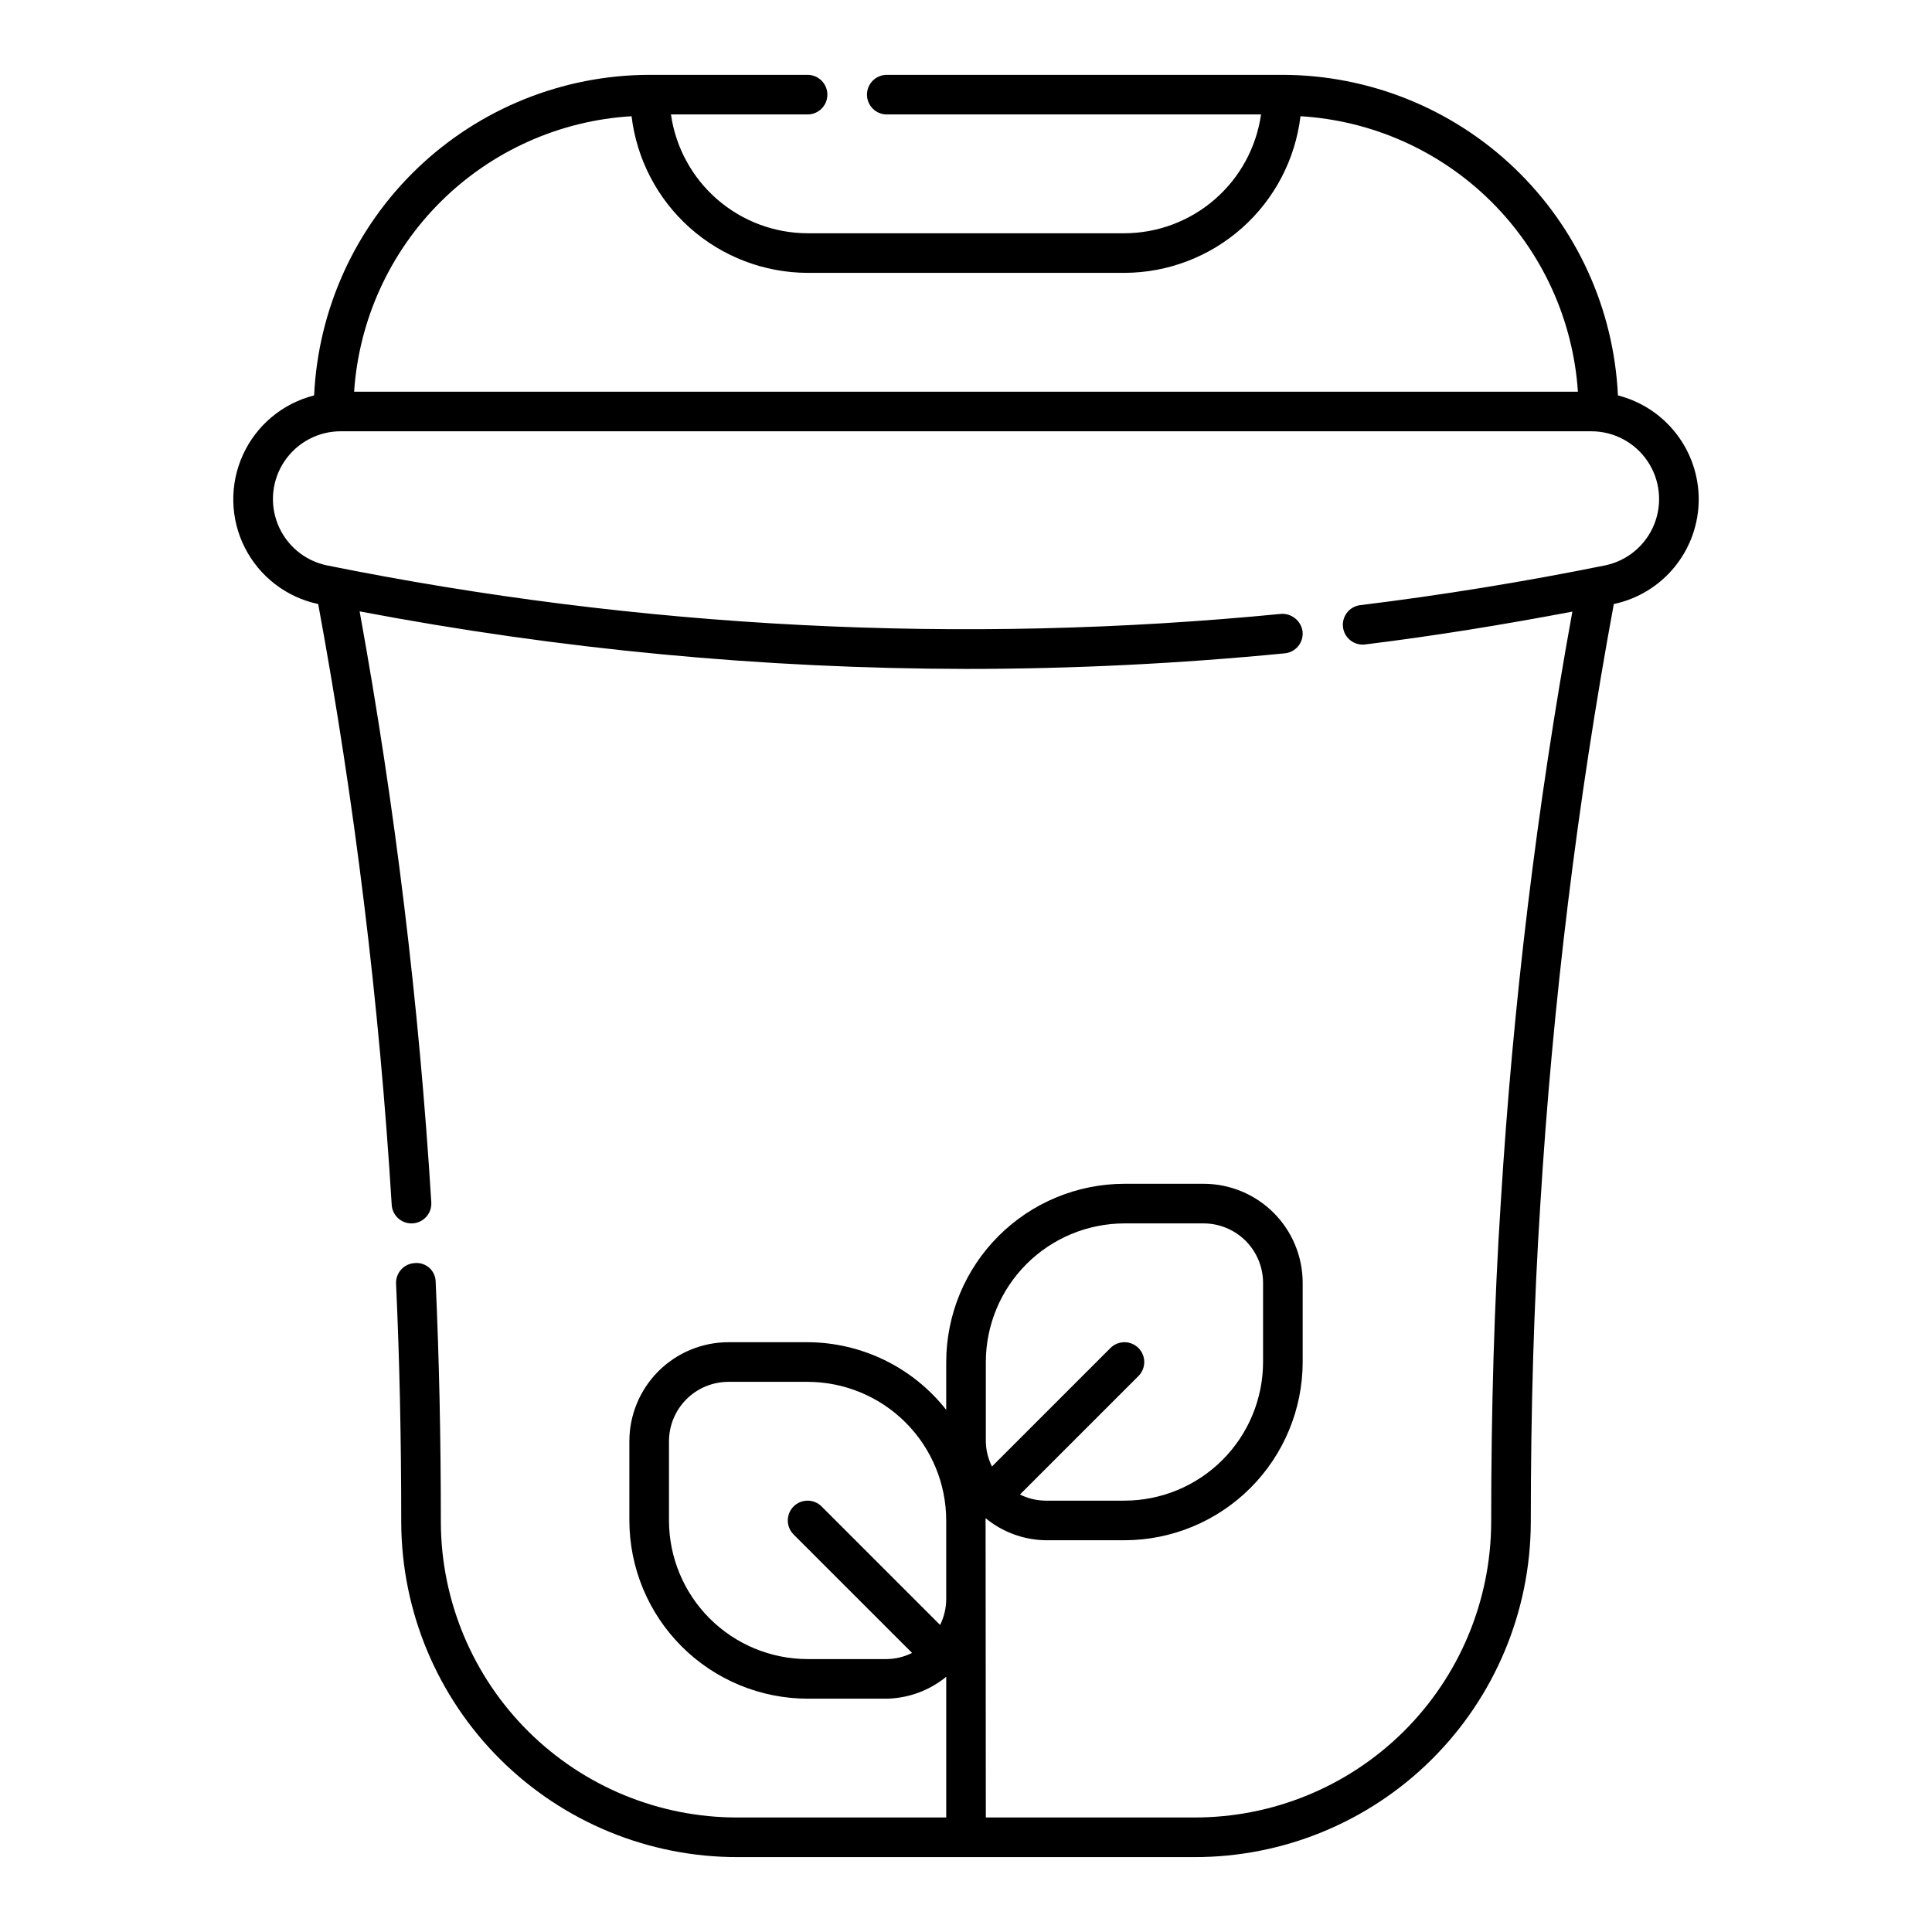
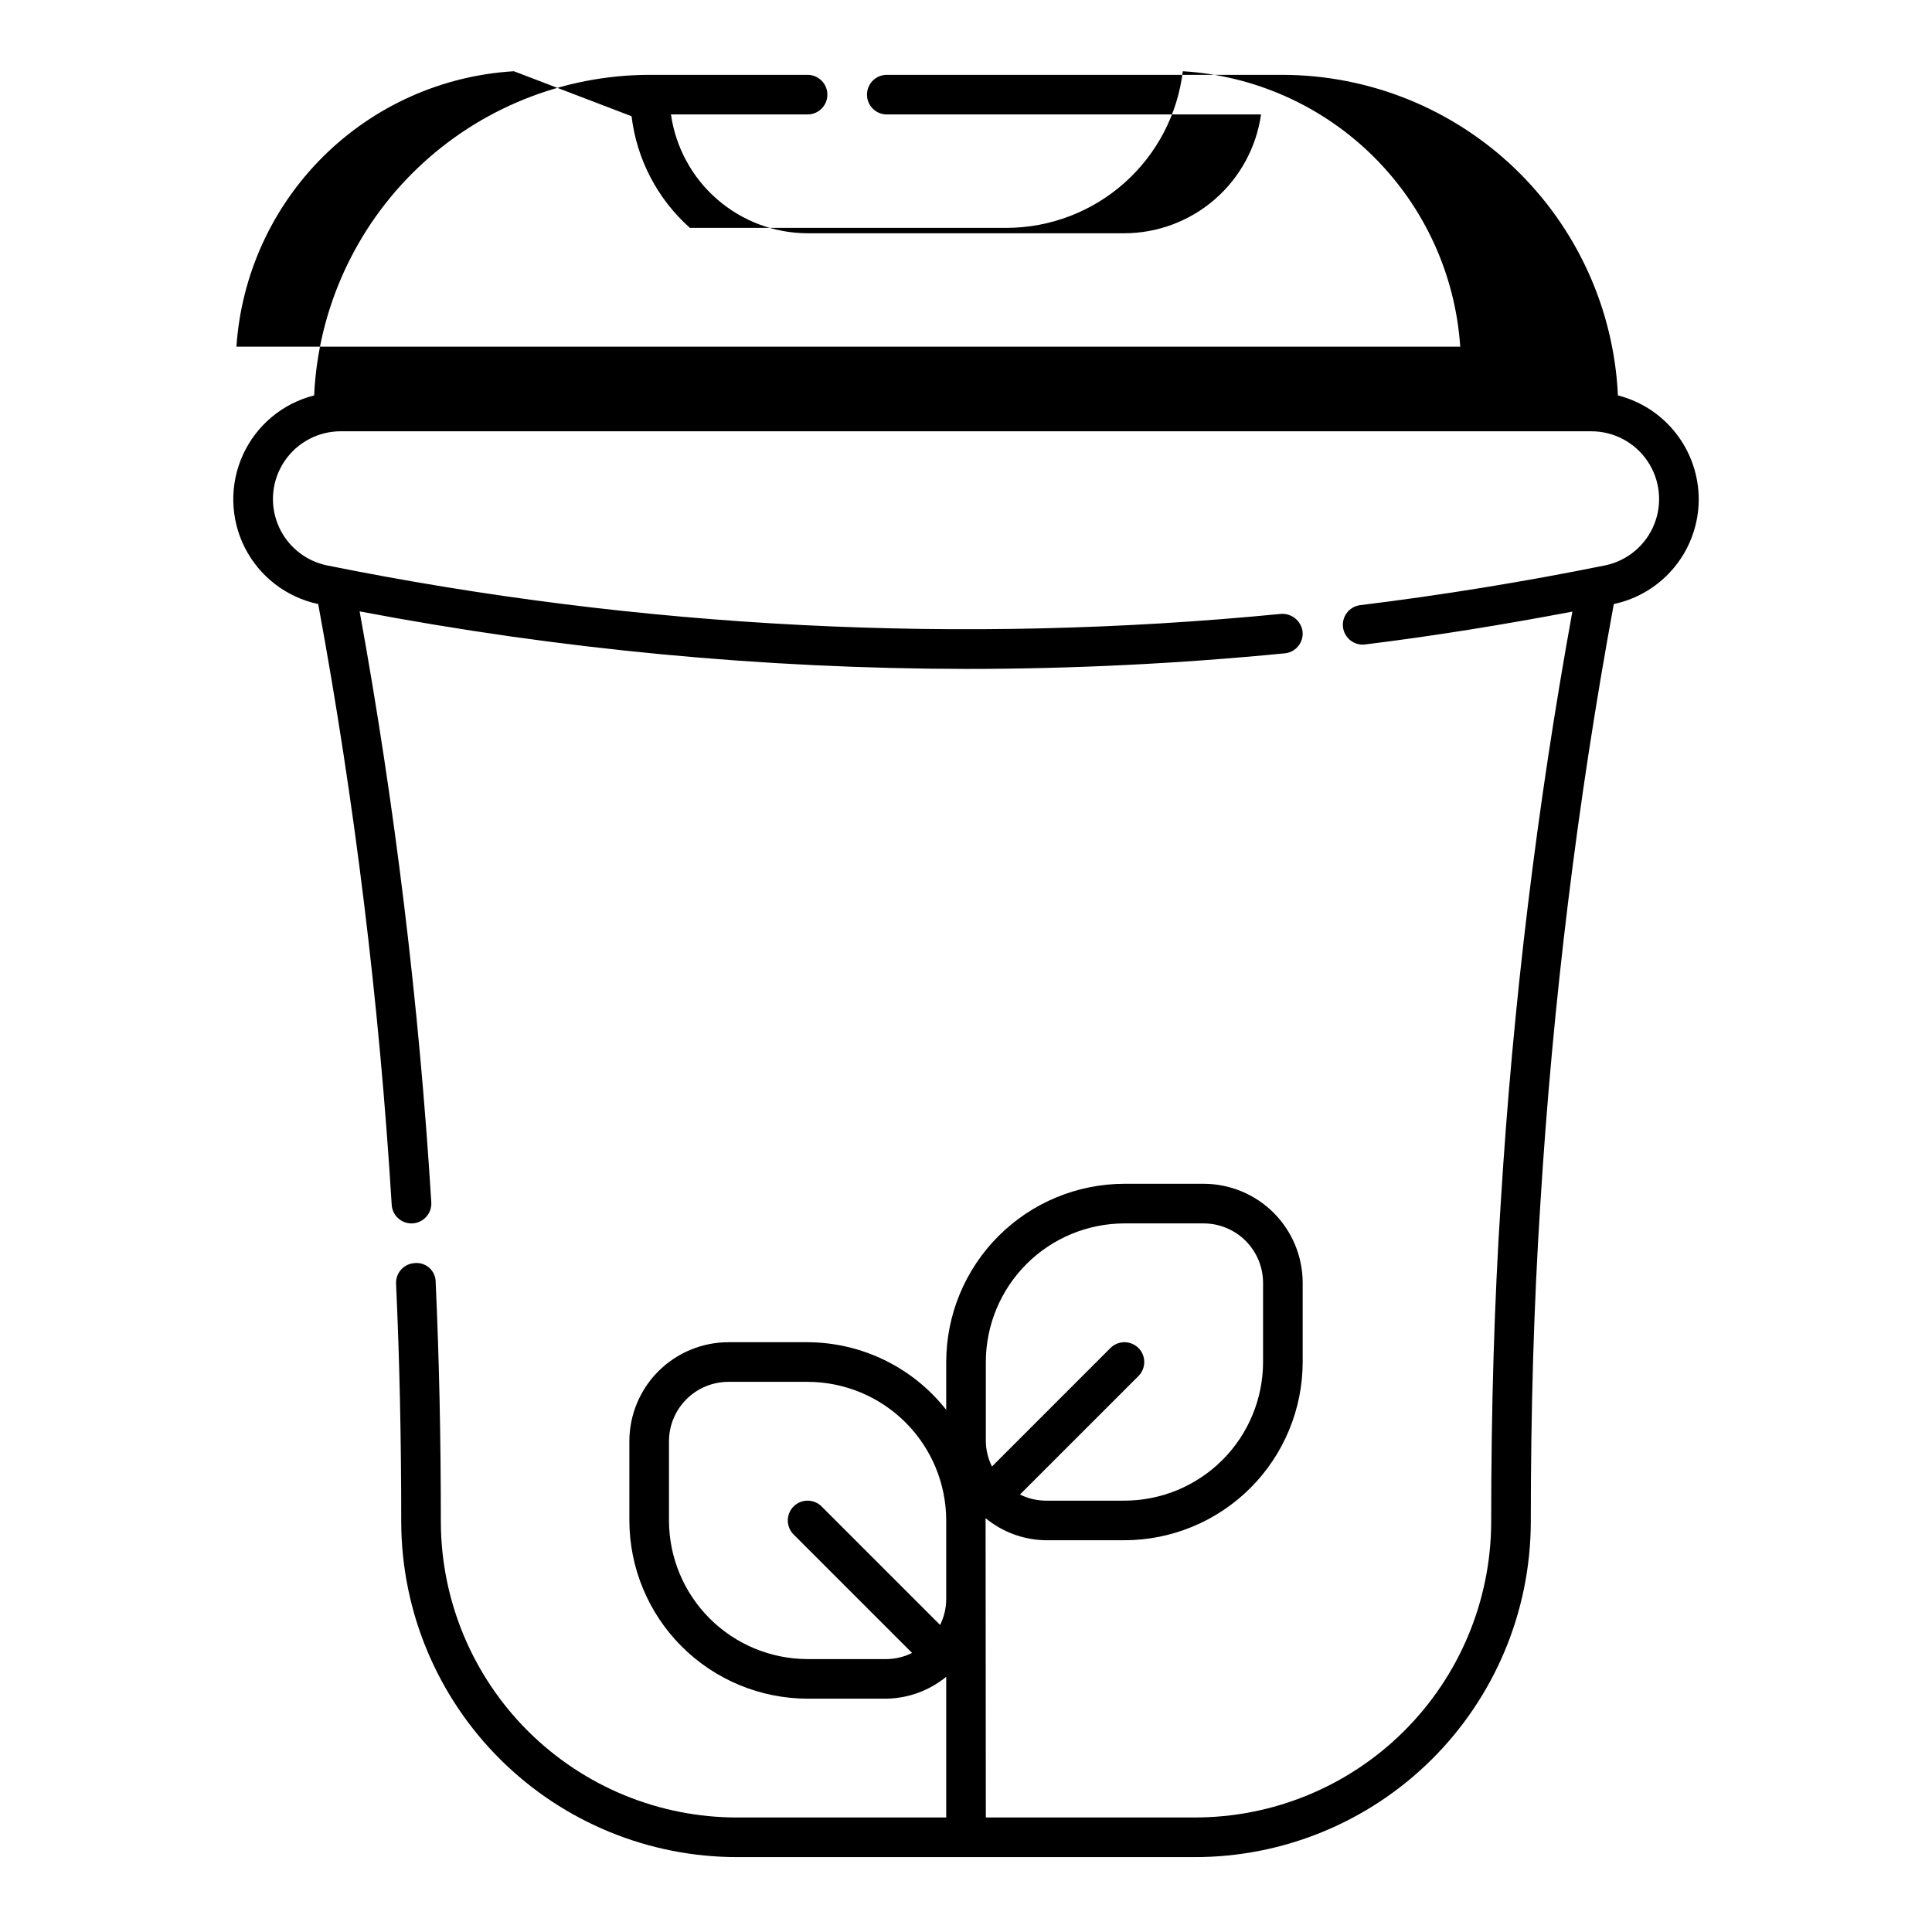
<svg xmlns="http://www.w3.org/2000/svg" fill="#000000" width="800px" height="800px" version="1.1" viewBox="144 144 512 512">
-   <path d="m594.18 276.26c-0.02-6.305-2.133-12.426-6.008-17.398-3.875-4.973-9.297-8.516-15.406-10.074-1.066-22.852-10.879-44.414-27.41-60.23-16.531-15.812-38.508-24.664-61.387-24.723h-104.96c-2.898 0-5.25 2.352-5.25 5.25 0 2.898 2.352 5.246 5.25 5.246h99.18c-1.246 8.723-5.59 16.707-12.238 22.488-6.648 5.781-15.156 8.977-23.965 9h-83.969c-8.812-0.023-17.32-3.219-23.965-9-6.648-5.781-10.996-13.766-12.242-22.488h36.207c2.898 0 5.246-2.348 5.246-5.246 0-2.898-2.348-5.25-5.246-5.25h-41.984c-22.875 0.059-44.852 8.914-61.379 24.727s-26.34 37.379-27.406 60.227c-8.352 2.113-15.293 7.902-18.867 15.738-3.574 7.836-3.398 16.875 0.48 24.562 3.879 7.691 11.039 13.207 19.465 14.988 9.703 52.625 16.207 105.79 19.48 159.2 0.164 2.777 2.465 4.945 5.25 4.941l0.305-0.012c2.894-0.172 5.102-2.648 4.941-5.543-3.238-52.543-9.582-104.85-18.996-156.64 52.973 10.066 106.77 15.172 160.7 15.25 28.086 0 56.52-1.395 84.48-4.133v0.004c1.383-0.137 2.66-0.816 3.543-1.891 0.887-1.078 1.305-2.461 1.172-3.848-0.359-2.844-2.879-4.914-5.742-4.715-84.504 8.258-169.76 3.914-252.99-12.887-5.82-1.27-10.633-5.344-12.848-10.875-2.215-5.531-1.543-11.801 1.797-16.734 3.34-4.938 8.906-7.894 14.867-7.898h331.45-0.004c5.961 0.004 11.531 2.961 14.867 7.898 3.34 4.934 4.012 11.203 1.801 16.734-2.215 5.531-7.031 9.605-12.852 10.875-21.445 4.344-43.379 7.914-65.211 10.59v-0.004c-2.809 0.43-4.766 3.008-4.422 5.828 0.344 2.816 2.867 4.852 5.691 4.59 18.422-2.254 36.863-5.273 55.086-8.719h0.004c-9.414 51.758-15.746 104.03-18.969 156.54-1.723 26.547-2.543 54.336-2.543 84.934-0.109 20.785-8.457 40.676-23.215 55.316-14.758 14.641-34.719 22.828-55.504 22.773h-55.207s-0.059-79.113-0.062-79.312l0.004-0.004c4.461 3.672 10.027 5.731 15.805 5.848h20.992c12.52-0.016 24.523-4.996 33.379-13.852 8.855-8.855 13.836-20.859 13.852-33.383v-20.992c-0.008-6.957-2.773-13.625-7.691-18.547-4.922-4.918-11.59-7.684-18.547-7.691h-20.992c-12.523 0.016-24.527 4.996-33.383 13.852-8.855 8.855-13.836 20.859-13.852 33.379v12.672c-8.867-11.27-22.398-17.867-36.734-17.918h-20.992c-6.957 0.008-13.629 2.773-18.551 7.691-4.918 4.922-7.684 11.59-7.691 18.547v20.992c0.016 12.523 4.996 24.527 13.852 33.383 8.855 8.855 20.859 13.836 33.383 13.852h20.992c5.75-0.117 11.293-2.16 15.742-5.805v37.293h-55.207c-20.789 0.055-40.746-8.133-55.504-22.773-14.758-14.637-23.105-34.531-23.219-55.316 0-22.703-0.453-43.582-1.371-63.836v-0.004c-0.008-1.41-0.609-2.754-1.652-3.703s-2.438-1.422-3.844-1.297c-2.891 0.133-5.129 2.582-5 5.473 0.922 20.102 1.371 40.828 1.371 63.367 0.113 23.566 9.566 46.133 26.293 62.738 16.727 16.605 39.355 25.902 62.926 25.848h120.91c23.566 0.055 46.199-9.242 62.922-25.848 16.727-16.605 26.184-39.172 26.293-62.738 0-30.371 0.82-57.938 2.519-84.289 3.273-53.41 9.777-106.58 19.48-159.2 6.375-1.348 12.09-4.852 16.188-9.918 4.098-5.066 6.328-11.387 6.316-17.902zm-282.81-101.46c1.371 11.422 6.871 21.945 15.465 29.59s19.684 11.887 31.188 11.922h83.969c11.5-0.035 22.59-4.277 31.184-11.922s14.094-18.168 15.469-29.59c19.035 1.141 37.004 9.184 50.539 22.621 13.535 13.441 21.703 31.352 22.98 50.379h-324.32c1.277-19.027 9.449-36.938 22.98-50.379 13.535-13.438 31.504-21.48 50.543-22.621zm93.883 330.15c0.012-9.738 3.887-19.074 10.773-25.961 6.887-6.887 16.223-10.762 25.965-10.773h20.992c4.172 0.008 8.172 1.668 11.125 4.617 2.949 2.953 4.609 6.953 4.617 11.125v20.992c-0.012 9.742-3.887 19.078-10.773 25.965-6.887 6.887-16.223 10.762-25.961 10.773h-20.992c-2.328-0.031-4.617-0.59-6.695-1.629l31.398-31.395c2.047-2.051 2.047-5.375 0-7.426-2.051-2.047-5.375-2.047-7.426 0l-31.395 31.402c-1.043-2.082-1.598-4.371-1.629-6.699zm-47.23 78.723c-9.742-0.012-19.078-3.887-25.965-10.773s-10.762-16.223-10.773-25.965v-20.992c0.008-4.172 1.668-8.172 4.617-11.125 2.953-2.949 6.953-4.609 11.129-4.617h20.992c9.738 0.012 19.074 3.887 25.961 10.773 6.887 6.887 10.762 16.223 10.773 25.961v20.992c-0.031 2.328-0.586 4.617-1.625 6.699l-31.398-31.398v-0.004c-2.051-2.047-5.375-2.047-7.422 0-2.051 2.051-2.051 5.375 0 7.426l31.398 31.395h-0.004c-2.078 1.039-4.367 1.598-6.691 1.629z" />
+   <path d="m594.18 276.26c-0.02-6.305-2.133-12.426-6.008-17.398-3.875-4.973-9.297-8.516-15.406-10.074-1.066-22.852-10.879-44.414-27.41-60.23-16.531-15.812-38.508-24.664-61.387-24.723h-104.96c-2.898 0-5.25 2.352-5.25 5.25 0 2.898 2.352 5.246 5.25 5.246h99.18c-1.246 8.723-5.59 16.707-12.238 22.488-6.648 5.781-15.156 8.977-23.965 9h-83.969c-8.812-0.023-17.32-3.219-23.965-9-6.648-5.781-10.996-13.766-12.242-22.488h36.207c2.898 0 5.246-2.348 5.246-5.246 0-2.898-2.348-5.25-5.246-5.25h-41.984c-22.875 0.059-44.852 8.914-61.379 24.727s-26.34 37.379-27.406 60.227c-8.352 2.113-15.293 7.902-18.867 15.738-3.574 7.836-3.398 16.875 0.48 24.562 3.879 7.691 11.039 13.207 19.465 14.988 9.703 52.625 16.207 105.79 19.48 159.2 0.164 2.777 2.465 4.945 5.25 4.941l0.305-0.012c2.894-0.172 5.102-2.648 4.941-5.543-3.238-52.543-9.582-104.85-18.996-156.64 52.973 10.066 106.77 15.172 160.7 15.25 28.086 0 56.52-1.395 84.48-4.133v0.004c1.383-0.137 2.66-0.816 3.543-1.891 0.887-1.078 1.305-2.461 1.172-3.848-0.359-2.844-2.879-4.914-5.742-4.715-84.504 8.258-169.76 3.914-252.99-12.887-5.82-1.27-10.633-5.344-12.848-10.875-2.215-5.531-1.543-11.801 1.797-16.734 3.34-4.938 8.906-7.894 14.867-7.898h331.45-0.004c5.961 0.004 11.531 2.961 14.867 7.898 3.34 4.934 4.012 11.203 1.801 16.734-2.215 5.531-7.031 9.605-12.852 10.875-21.445 4.344-43.379 7.914-65.211 10.59v-0.004c-2.809 0.43-4.766 3.008-4.422 5.828 0.344 2.816 2.867 4.852 5.691 4.59 18.422-2.254 36.863-5.273 55.086-8.719h0.004c-9.414 51.758-15.746 104.03-18.969 156.54-1.723 26.547-2.543 54.336-2.543 84.934-0.109 20.785-8.457 40.676-23.215 55.316-14.758 14.641-34.719 22.828-55.504 22.773h-55.207s-0.059-79.113-0.062-79.312l0.004-0.004c4.461 3.672 10.027 5.731 15.805 5.848h20.992c12.52-0.016 24.523-4.996 33.379-13.852 8.855-8.855 13.836-20.859 13.852-33.383v-20.992c-0.008-6.957-2.773-13.625-7.691-18.547-4.922-4.918-11.59-7.684-18.547-7.691h-20.992c-12.523 0.016-24.527 4.996-33.383 13.852-8.855 8.855-13.836 20.859-13.852 33.379v12.672c-8.867-11.27-22.398-17.867-36.734-17.918h-20.992c-6.957 0.008-13.629 2.773-18.551 7.691-4.918 4.922-7.684 11.59-7.691 18.547v20.992c0.016 12.523 4.996 24.527 13.852 33.383 8.855 8.855 20.859 13.836 33.383 13.852h20.992c5.75-0.117 11.293-2.16 15.742-5.805v37.293h-55.207c-20.789 0.055-40.746-8.133-55.504-22.773-14.758-14.637-23.105-34.531-23.219-55.316 0-22.703-0.453-43.582-1.371-63.836v-0.004c-0.008-1.41-0.609-2.754-1.652-3.703s-2.438-1.422-3.844-1.297c-2.891 0.133-5.129 2.582-5 5.473 0.922 20.102 1.371 40.828 1.371 63.367 0.113 23.566 9.566 46.133 26.293 62.738 16.727 16.605 39.355 25.902 62.926 25.848h120.91c23.566 0.055 46.199-9.242 62.922-25.848 16.727-16.605 26.184-39.172 26.293-62.738 0-30.371 0.82-57.938 2.519-84.289 3.273-53.41 9.777-106.58 19.48-159.2 6.375-1.348 12.09-4.852 16.188-9.918 4.098-5.066 6.328-11.387 6.316-17.902zm-282.81-101.46c1.371 11.422 6.871 21.945 15.465 29.59h83.969c11.5-0.035 22.59-4.277 31.184-11.922s14.094-18.168 15.469-29.59c19.035 1.141 37.004 9.184 50.539 22.621 13.535 13.441 21.703 31.352 22.98 50.379h-324.32c1.277-19.027 9.449-36.938 22.98-50.379 13.535-13.438 31.504-21.48 50.543-22.621zm93.883 330.15c0.012-9.738 3.887-19.074 10.773-25.961 6.887-6.887 16.223-10.762 25.965-10.773h20.992c4.172 0.008 8.172 1.668 11.125 4.617 2.949 2.953 4.609 6.953 4.617 11.125v20.992c-0.012 9.742-3.887 19.078-10.773 25.965-6.887 6.887-16.223 10.762-25.961 10.773h-20.992c-2.328-0.031-4.617-0.59-6.695-1.629l31.398-31.395c2.047-2.051 2.047-5.375 0-7.426-2.051-2.047-5.375-2.047-7.426 0l-31.395 31.402c-1.043-2.082-1.598-4.371-1.629-6.699zm-47.23 78.723c-9.742-0.012-19.078-3.887-25.965-10.773s-10.762-16.223-10.773-25.965v-20.992c0.008-4.172 1.668-8.172 4.617-11.125 2.953-2.949 6.953-4.609 11.129-4.617h20.992c9.738 0.012 19.074 3.887 25.961 10.773 6.887 6.887 10.762 16.223 10.773 25.961v20.992c-0.031 2.328-0.586 4.617-1.625 6.699l-31.398-31.398v-0.004c-2.051-2.047-5.375-2.047-7.422 0-2.051 2.051-2.051 5.375 0 7.426l31.398 31.395h-0.004c-2.078 1.039-4.367 1.598-6.691 1.629z" />
</svg>